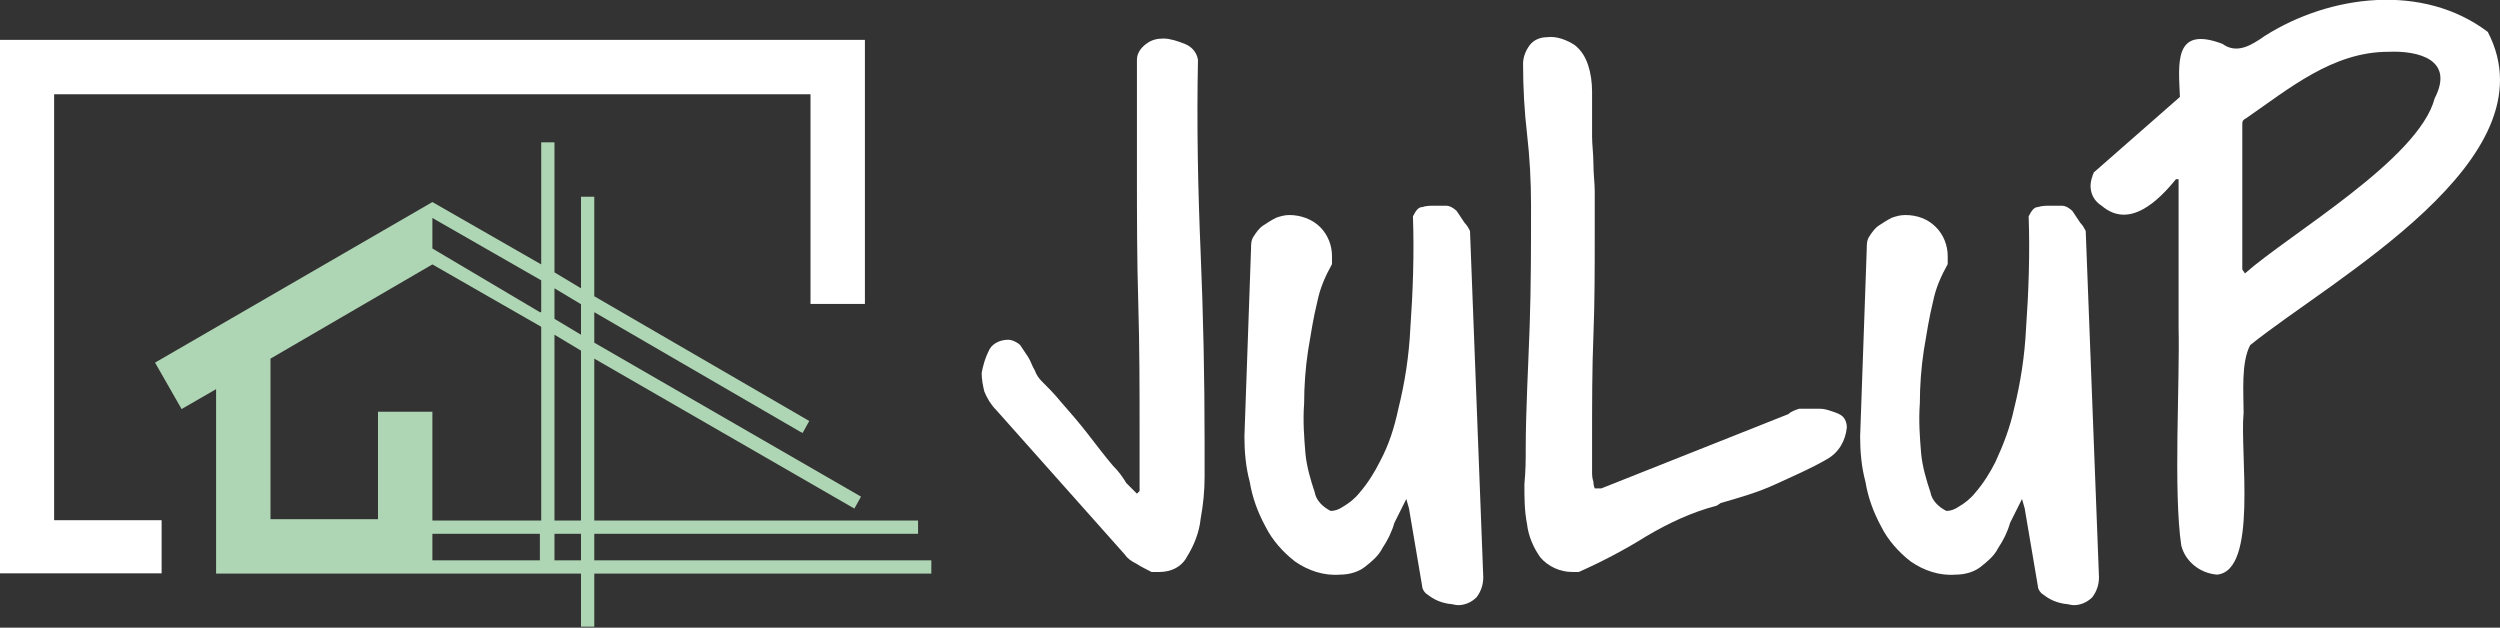
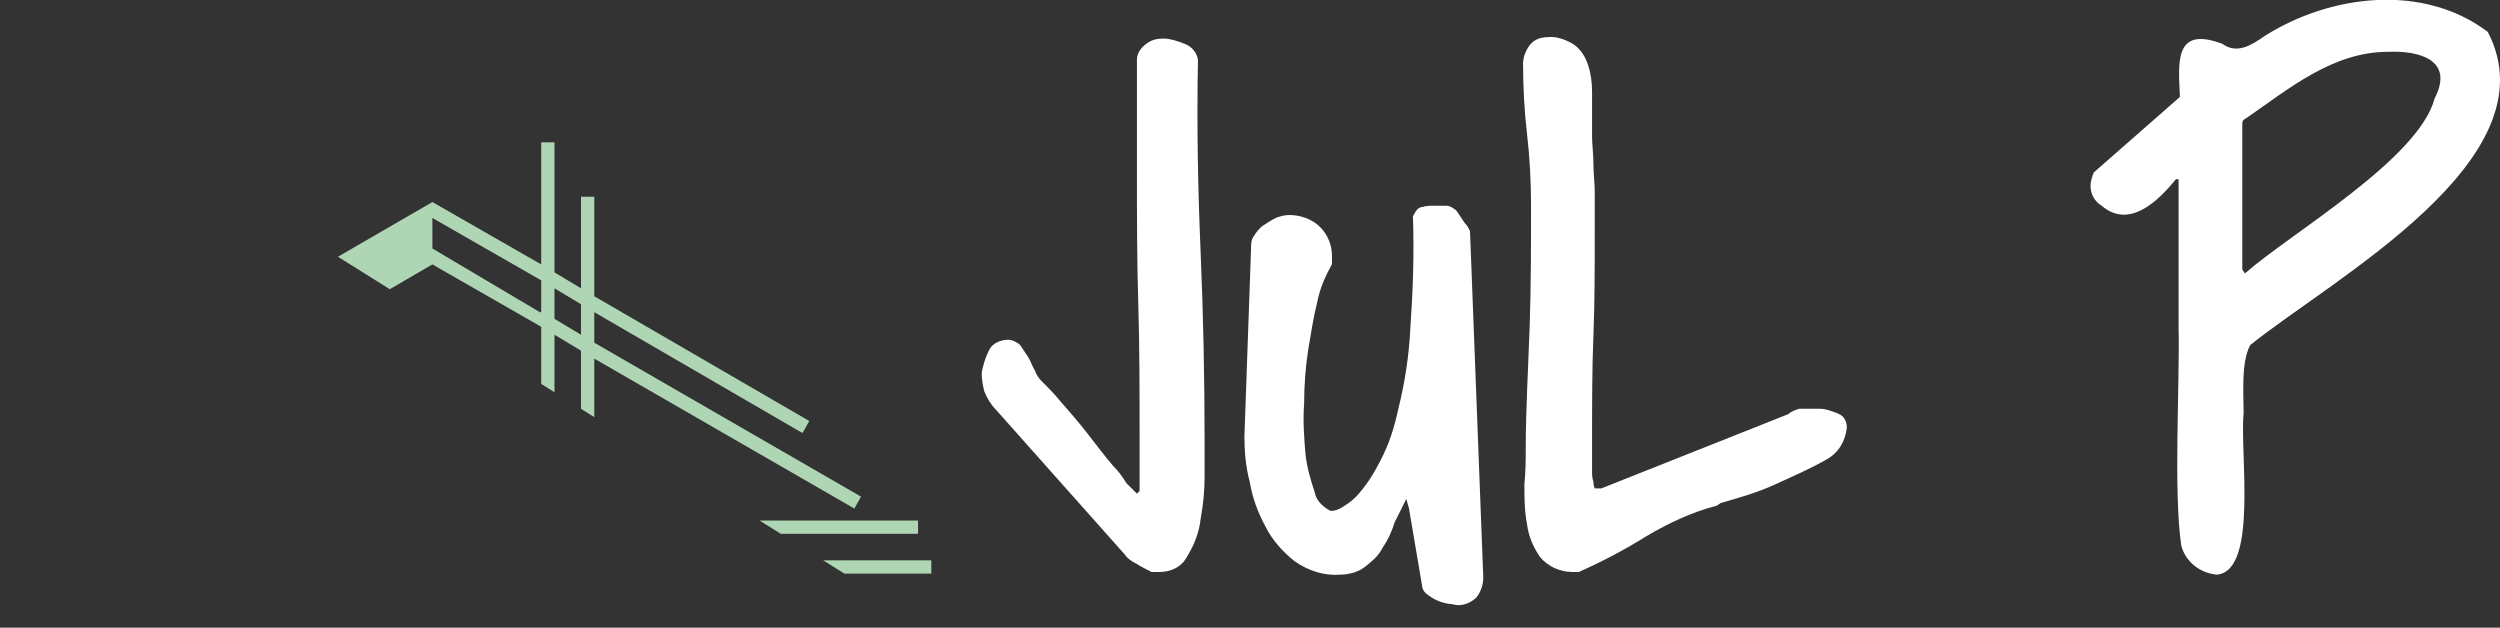
<svg xmlns="http://www.w3.org/2000/svg" xmlns:xlink="http://www.w3.org/1999/xlink" version="1.1" id="Layer_1" x="0" y="0" viewBox="0 0 188.4 47.3" xml:space="preserve">
  <rect x="0" y="0" width="188.4" height="47.3" fill="#333333" stroke="none" />
  <style>.st0{fill:#fff}</style>
  <g id="Group_10" transform="translate(-786.221 -294.796)">
-     <path id="Path_8" class="st0" d="M847.2 297.8h-61V338h12.2v-4h-8.1v-32.1h57v15.8h4.1v-19.9h-4.2z" />
    <g transform="translate(797.906 305.522)" id="Group_7">
      <defs>
        <path id="SVGID_1_" d="M33.1 31.5v-2h24.4v-1H33.1V16.3l19.6 11.3.5-.9-20.1-11.6v-2.3l15.5 9 .2.1.5-.9-16.2-9.4V4.1h-1V11l-2-1.2V0h-1v9.2l-8.2-4.7L0 16.6l2 3.5 2.6-1.5v13.9h27.5v4h1v-4h25.4v-1H33.1zm-4.1 0h-8.1v-2H29v2zm0-3h-8.1v-8.2h-4.1v8.1H8.7V16.3l12.2-7.1 8.2 4.7v14.6zm0-15.7L20.9 8V5.7l8.2 4.7v2.4zm3.1 18.7h-2v-2h2v2zm0-3h-2v-14l2 1.2v12.8zm0-14l-2-1.2V11l2 1.2v2.3z" />
      </defs>
      <clipPath id="SVGID_00000176012543167766002400000011890863208934644661_">
        <use xlink:href="#SVGID_1_" overflow="visible" />
      </clipPath>
      <g id="Group_6" clip-path="url(#SVGID_00000176012543167766002400000011890863208934644661_)">
        <linearGradient id="Rectangle_4_00000139255995947748146930000001001645391767544192_" gradientUnits="userSpaceOnUse" x1="-864.264" y1="539.7" x2="-864.253" y2="539.7" gradientTransform="matrix(58.467 0 0 -36.592 50392.14 19766.994)">
          <stop offset="0" stop-color="#58b15a" />
          <stop offset="1" stop-color="#afd6b4" />
        </linearGradient>
-         <path id="Rectangle_4" fill="url(#Rectangle_4_00000139255995947748146930000001001645391767544192_)" d="M0 0h58.5v36.6H0z" />
+         <path id="Rectangle_4" fill="url(#Rectangle_4_00000139255995947748146930000001001645391767544192_)" d="M0 0h58.5v36.6z" />
      </g>
    </g>
    <path id="Path_10" class="st0" d="M860.2 322.9c0 .5.1 1 .2 1.4.2.5.5 1 .9 1.4l9.7 10.9c.2.3.5.5.9.7.3.2.7.4 1.1.6h.6c.9 0 1.7-.4 2.1-1.2.5-.8.9-1.8 1-2.8.2-1.1.3-2.1.3-3.2v-2.5c0-4.9-.1-9.7-.3-14.4s-.3-9.6-.2-14.5c-.1-.6-.5-1-1-1.2-.5-.2-1.1-.4-1.6-.4s-.9.1-1.3.4c-.4.3-.7.7-.7 1.2v8.3c0 3.4 0 6.7.1 10s.1 6.7.1 10v4.2l-.2.2-.4-.4-.4-.4c-.3-.5-.6-.9-1-1.3-.6-.7-1.2-1.5-1.9-2.4-.7-.9-1.4-1.7-2.1-2.5-.4-.5-.9-1-1.4-1.5-.2-.2-.4-.5-.5-.8-.2-.3-.3-.7-.5-1l-.6-.9c-.2-.2-.6-.4-.9-.4-.5 0-1.1.2-1.4.7-.4.8-.5 1.3-.6 1.8" />
    <path id="Path_11" class="st0" d="M892.2 332.4l.2.7 1 5.9c0 .2.2.5.4.6.5.4 1 .6 1.6.7.2 0 .5.1.7.1.5 0 1-.2 1.4-.6.3-.4.5-.9.5-1.5l-1-26.1c-.1-.2-.2-.4-.4-.6l-.6-.9c-.2-.2-.5-.4-.8-.4h-.9c-.3 0-.6 0-.9.1-.3 0-.5.3-.7.7.1 2.8 0 5.7-.2 8.5-.1 2-.4 4-.9 6-.3 1.4-.7 2.7-1.4 4-.4.8-.9 1.6-1.5 2.3-.4.5-.8.8-1.3 1.1-.3.2-.6.3-.9.3-.6-.3-1.1-.8-1.2-1.4-.3-.9-.6-1.9-.7-2.9-.1-1.2-.2-2.5-.1-3.8 0-1.3.1-2.7.3-4 .2-1.2.4-2.5.7-3.7.2-1 .6-1.9 1.1-2.8v-.6c0-.8-.3-1.6-.9-2.2-.6-.6-1.5-.9-2.3-.9-.4 0-.7.1-1 .2-.4.2-.7.4-1 .6-.3.2-.5.5-.7.8-.2.3-.2.6-.2.9l-.5 14.2c0 1.1.1 2.3.4 3.4.2 1.2.6 2.3 1.2 3.4.5 1 1.3 1.9 2.2 2.6 1 .7 2.2 1.1 3.4 1 .7 0 1.4-.2 1.9-.6.5-.4 1-.8 1.3-1.4.4-.6.7-1.2.9-1.9l.9-1.8" />
    <path id="Path_12" class="st0" d="M901.2 328.7c0 .7 0 1.5-.1 2.6 0 1 0 2 .2 3 .1.9.5 1.8 1 2.5.6.7 1.5 1.1 2.4 1.1h.5c1.8-.8 3.5-1.7 5.1-2.7 1.7-1 3.4-1.8 5.3-2.3l.3-.2c1.4-.4 2.8-.8 4.1-1.4 1.3-.6 2.7-1.2 3.9-1.9.9-.5 1.4-1.4 1.5-2.4 0-.3-.1-.6-.3-.8-.2-.2-.5-.3-.8-.4-.3-.1-.6-.2-.9-.2h-1.6c-.3.1-.6.2-.8.4l-14.1 5.6h-.5s-.1-.2-.1-.5c-.1-.3-.1-.5-.1-.8v-2.5c0-2.6 0-5.2.1-7.7s.1-5.1.1-7.7v-3.2c0-.6-.1-1.3-.1-2.1 0-.7-.1-1.4-.1-2v-3.4c0-.7-.1-1.4-.3-2-.2-.6-.5-1.1-1-1.5-.6-.4-1.4-.7-2.1-.6-.5 0-1 .2-1.3.6-.3.4-.5.9-.5 1.4 0 1.8.1 3.6.3 5.3s.3 3.6.3 5.3c0 3.1 0 6.1-.1 9.1s-.3 6.4-.3 9.4" />
-     <path id="Path_13" class="st0" d="M938.6 332.4l.2.7 1 5.9c0 .2.2.5.4.6.5.4 1 .6 1.6.7.2 0 .5.1.7.1.5 0 1-.2 1.4-.6.3-.4.5-.9.5-1.5l-1-26.1c-.1-.2-.2-.4-.4-.6l-.6-.9c-.2-.2-.5-.4-.8-.4h-.9c-.3 0-.6 0-.9.1-.3 0-.5.3-.7.7.1 2.8 0 5.7-.2 8.5-.1 2-.4 4-.9 6-.3 1.4-.8 2.7-1.4 4-.4.8-.9 1.6-1.5 2.3-.4.5-.8.8-1.3 1.1-.3.2-.6.3-.9.3-.6-.3-1.1-.8-1.2-1.4-.3-.9-.6-1.9-.7-2.9-.1-1.2-.2-2.5-.1-3.8 0-1.3.1-2.7.3-4 .2-1.2.4-2.5.7-3.7.2-1 .6-1.9 1.1-2.8v-.6c0-.8-.3-1.6-.9-2.2-.6-.6-1.4-.9-2.3-.9-.4 0-.7.1-1 .2-.4.2-.7.4-1 .6-.3.2-.5.5-.7.8-.2.3-.2.6-.2.9l-.5 14.2c0 1.1.1 2.3.4 3.4.2 1.2.6 2.3 1.2 3.4.5 1 1.3 1.9 2.2 2.6 1 .7 2.2 1.1 3.4 1 .7 0 1.4-.2 1.9-.6.5-.4 1-.8 1.3-1.4.4-.6.7-1.2.9-1.9l.9-1.8" />
    <path id="Path_14" class="st0" d="M973.7 297.2c-4.9-3.7-11.9-2.8-16.8.3-1 .7-2.1 1.4-3.2.6-3.7-1.4-3.3 1.5-3.2 4l-6.5 5.7c0 .1-.1.2-.1.3-.3.8-.1 1.7.7 2.2 2.1 1.8 4.3-.4 5.6-2h.2v11.2c.1 4-.4 12.3.2 16.4.3 1.2 1.4 2.1 2.7 2.2 3.1-.3 1.7-9.2 2-12.2 0-1.5-.2-3.8.5-5.1 6.2-5 22.9-14 17.9-23.6m-4 5c-1.2 4.6-10.9 10.2-14.3 13.2l-.2-.3v-11c0-.2.1-.3.3-.4 3.2-2.2 6.5-5 10.7-5 2.3-.1 5 .6 3.5 3.5" />
  </g>
</svg>